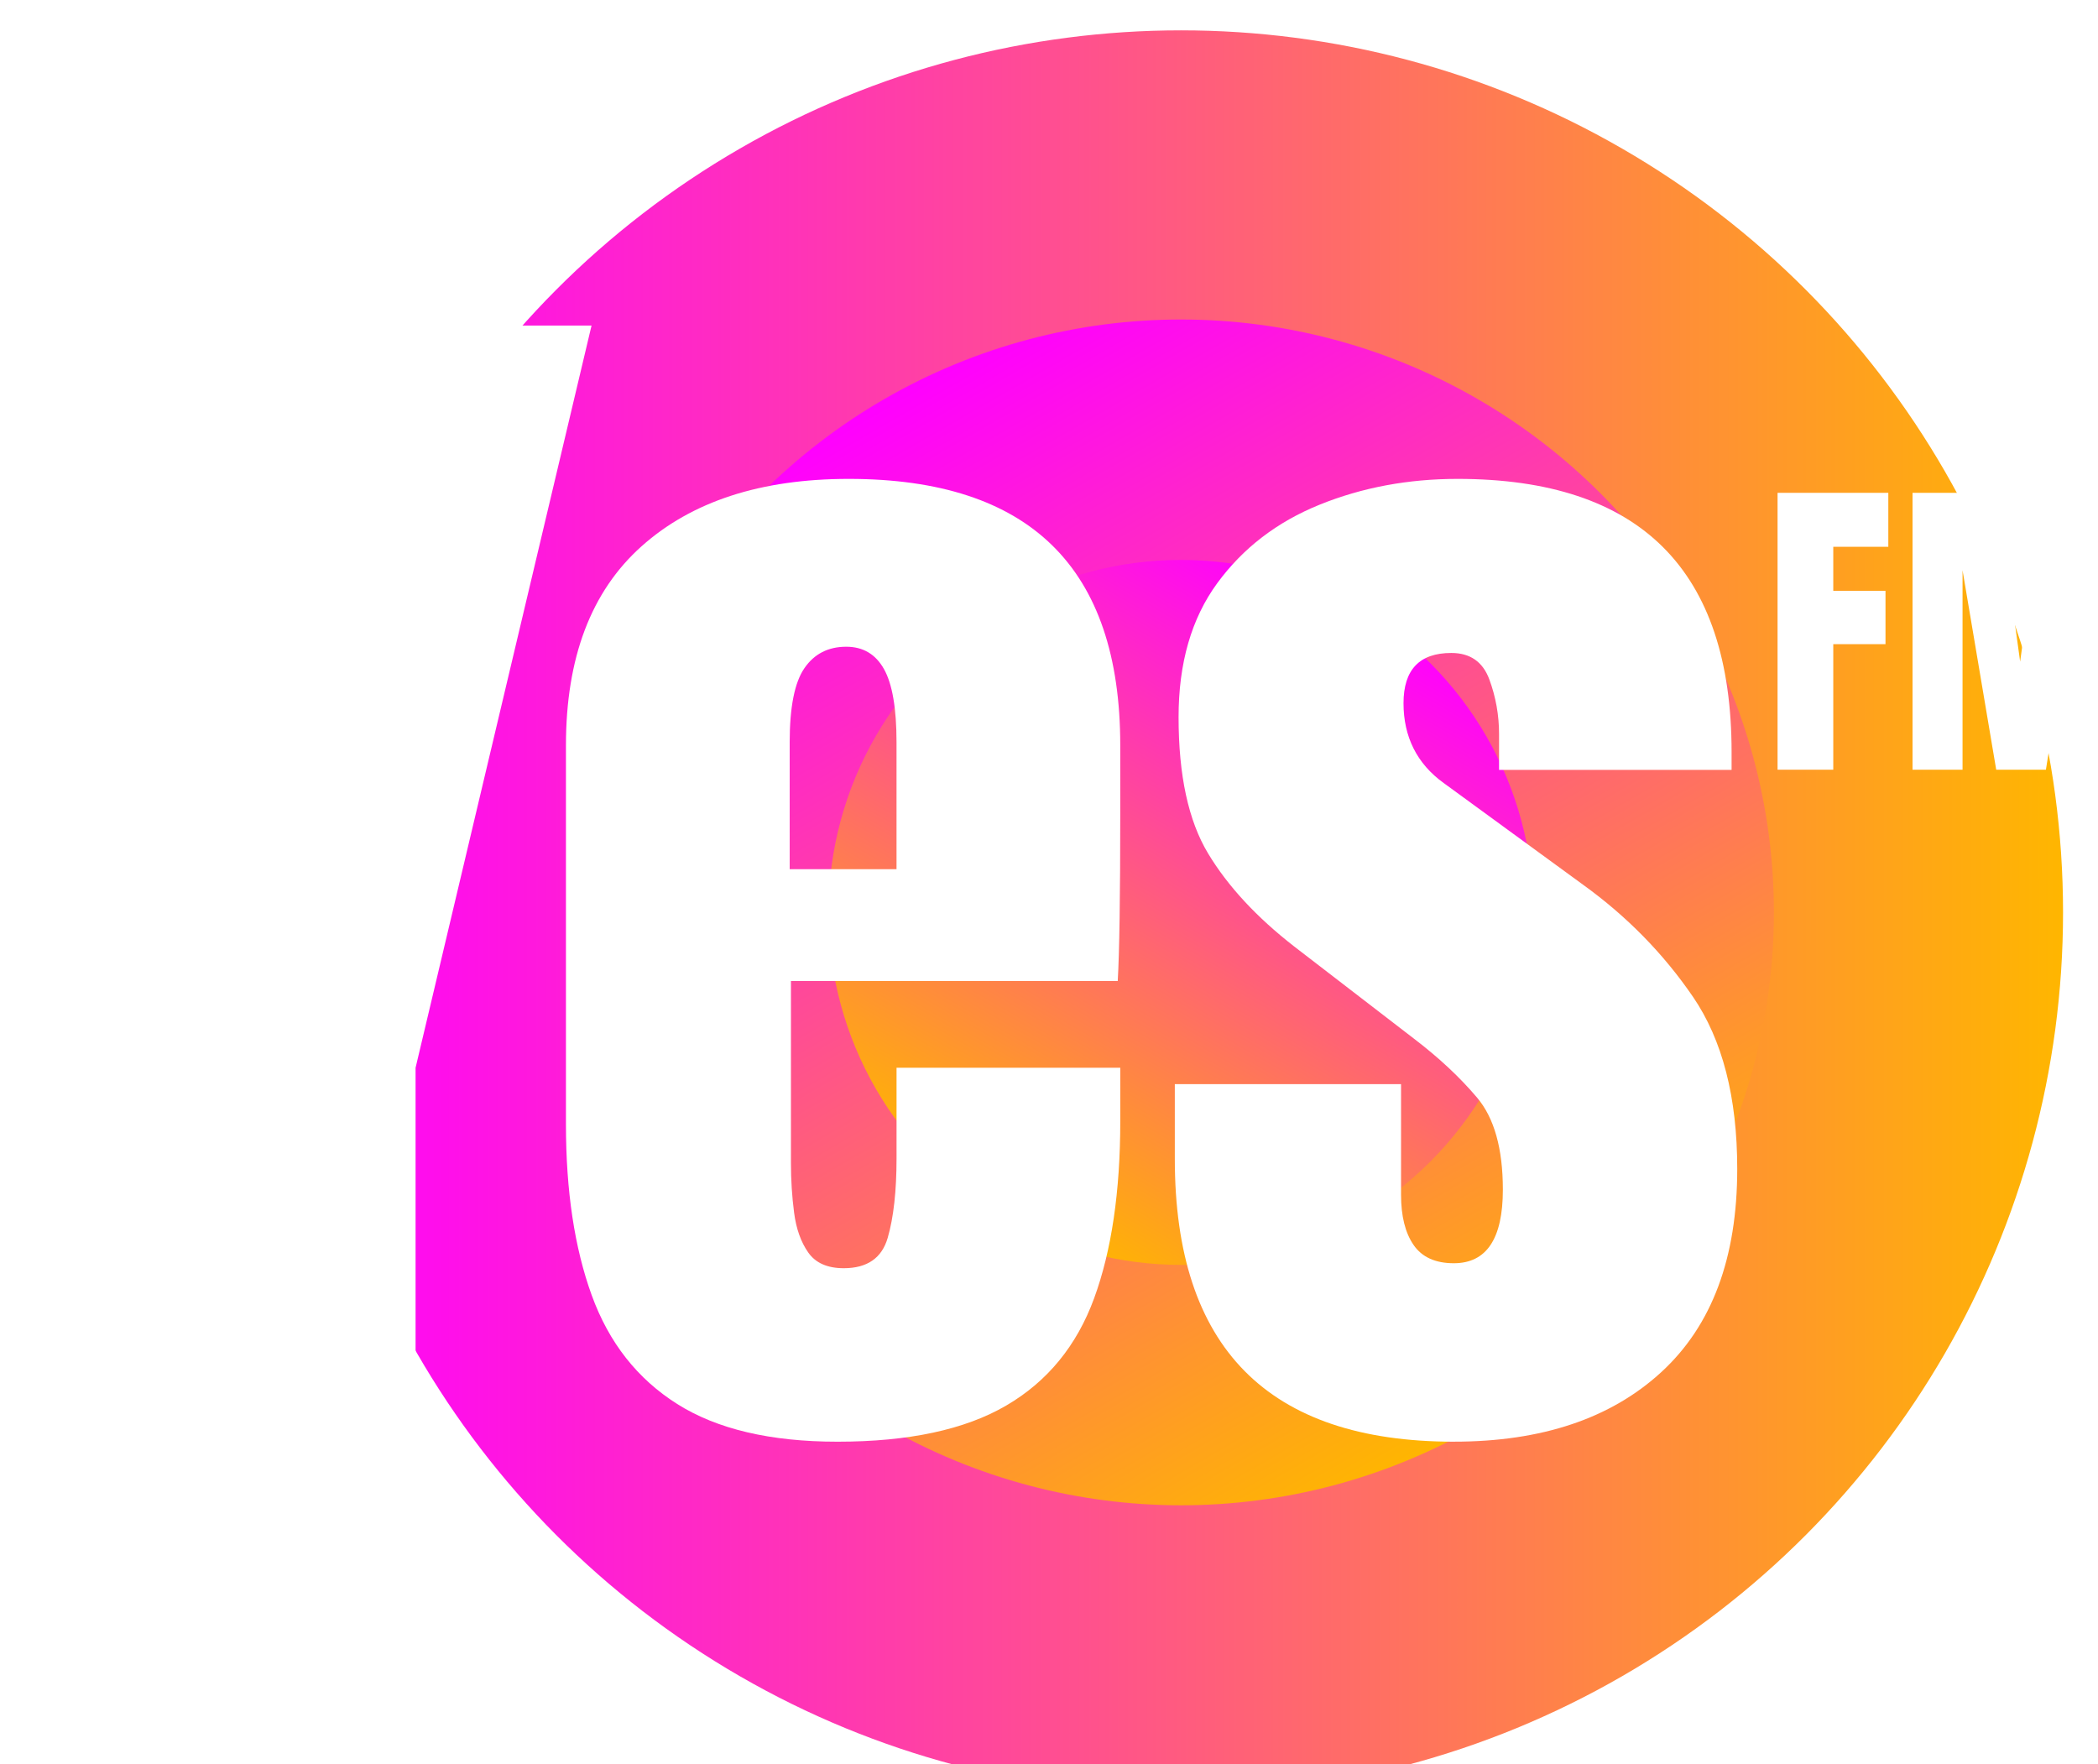
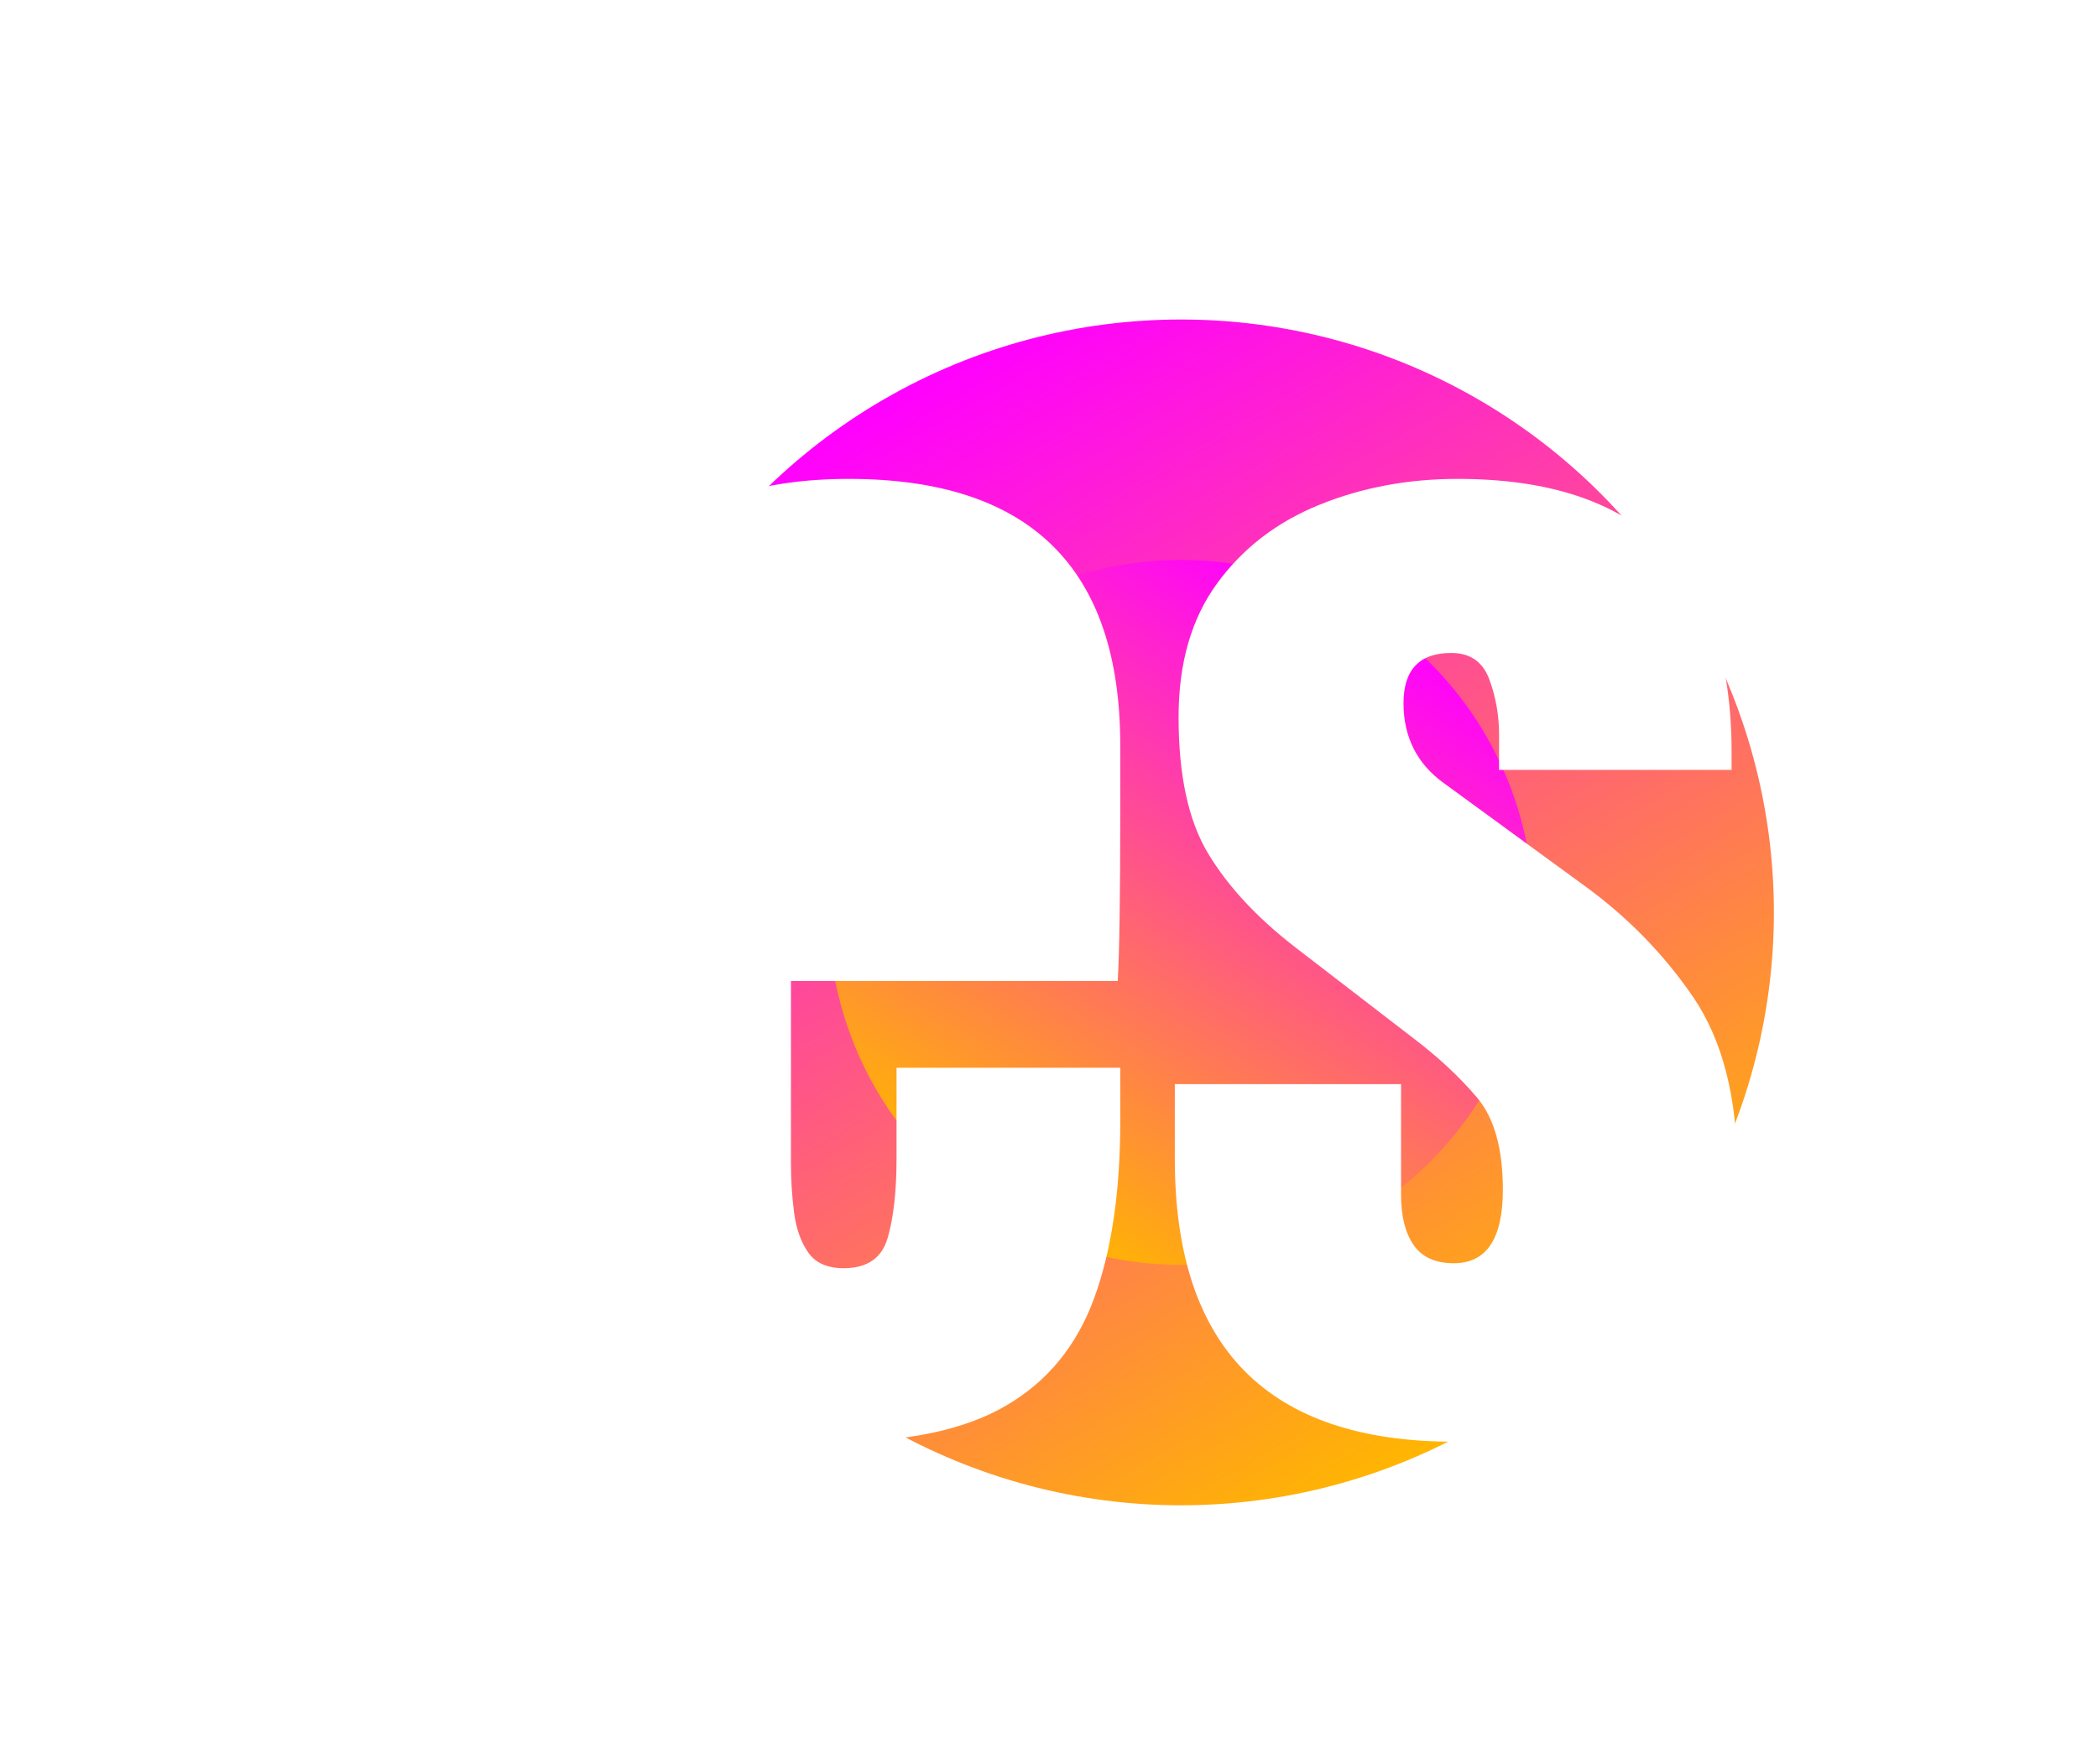
<svg xmlns="http://www.w3.org/2000/svg" xmlns:xlink="http://www.w3.org/1999/xlink" id="Layer_2" data-name="Layer 2" viewBox="0 0 898.62 755.6">
  <defs>
    <style>
      .cls-1 {
        fill: url(#linear-gradient);
      }

      .cls-1, .cls-2, .cls-3, .cls-4 {
        stroke-width: 0px;
      }

      .cls-5 {
        filter: url(#drop-shadow-1);
      }

      .cls-2 {
        fill: url(#linear-gradient-2);
      }

      .cls-3 {
        fill: url(#linear-gradient-3);
      }

      .cls-4 {
        fill: #fff;
      }
    </style>
    <filter id="drop-shadow-1" filterUnits="userSpaceOnUse">
      <feOffset dx="13" dy="13" />
      <feGaussianBlur result="blur" stdDeviation="15" />
      <feFlood flood-color="#1e0514" flood-opacity=".5" />
      <feComposite in2="blur" operator="in" />
      <feComposite in="SourceGraphic" />
    </filter>
    <linearGradient id="linear-gradient" x1="115.05" y1="377.8" x2="870.65" y2="377.8" gradientUnits="userSpaceOnUse">
      <stop offset="0" stop-color="#f0f" />
      <stop offset="1" stop-color="#ffb600" />
    </linearGradient>
    <linearGradient id="linear-gradient-2" x1="365.85" y1="157.83" x2="619.85" y2="597.76" xlink:href="#linear-gradient" />
    <linearGradient id="linear-gradient-3" x1="568.35" y1="247.02" x2="417.35" y2="508.57" xlink:href="#linear-gradient" />
  </defs>
  <g id="Layer_1-2" data-name="Layer 1">
    <g class="cls-5">
-       <circle class="cls-1" cx="492.85" cy="377.8" r="377.8" />
      <circle class="cls-2" cx="492.85" cy="377.8" r="253.95" />
      <circle class="cls-3" cx="492.85" cy="377.8" r="150.98" />
      <path class="cls-4" d="M75.64,600.2v-155.85L0,126.45h93.94l26.38,160.43,26.38-160.43h93.67l-75.37,317.9v155.85h-89.37Z" />
-       <path class="cls-4" d="M345.7,604.51c-28.71,0-51.6-5.38-68.64-16.15-17.05-10.77-29.25-26.29-36.61-46.57-7.36-20.28-11.04-44.68-11.04-73.22v-162.32c0-37.5,10.77-65.9,32.3-85.19,21.53-19.29,51.14-28.94,88.83-28.94,77.52,0,116.29,38.05,116.29,114.13v29.34c0,35.53-.36,59.4-1.08,71.6h-139.97v78.06c0,7.18.45,14.23,1.35,21.13.89,6.91,2.91,12.61,6.06,17.09,3.14,4.49,8.21,6.73,15.21,6.73,10.05,0,16.33-4.35,18.84-13.05,2.51-8.7,3.77-20.06,3.77-34.05v-38.76h95.83v22.88c0,30.15-3.73,55.41-11.17,75.78-7.45,20.37-20.01,35.71-37.69,46.03-17.68,10.32-41.77,15.48-72.27,15.48ZM325.24,359.29h45.76v-54.37c0-14.54-1.8-24.99-5.38-31.36-3.59-6.37-8.97-9.55-16.15-9.55-7.72,0-13.69,3.05-17.9,9.15-4.22,6.1-6.33,16.69-6.33,31.76v54.37Z" />
+       <path class="cls-4" d="M345.7,604.51c-28.71,0-51.6-5.38-68.64-16.15-17.05-10.77-29.25-26.29-36.61-46.57-7.36-20.28-11.04-44.68-11.04-73.22v-162.32c0-37.5,10.77-65.9,32.3-85.19,21.53-19.29,51.14-28.94,88.83-28.94,77.52,0,116.29,38.05,116.29,114.13v29.34c0,35.53-.36,59.4-1.08,71.6h-139.97v78.06c0,7.18.45,14.23,1.35,21.13.89,6.91,2.91,12.61,6.06,17.09,3.14,4.49,8.21,6.73,15.21,6.73,10.05,0,16.33-4.35,18.84-13.05,2.51-8.7,3.77-20.06,3.77-34.05v-38.76h95.83v22.88c0,30.15-3.73,55.41-11.17,75.78-7.45,20.37-20.01,35.71-37.69,46.03-17.68,10.32-41.77,15.48-72.27,15.48ZM325.24,359.29h45.76v-54.37v54.37Z" />
      <path class="cls-4" d="M609.72,604.51c-79.68,0-119.52-40.38-119.52-121.13v-32.03h96.9v47.38c0,9.15,1.79,16.33,5.38,21.53,3.59,5.21,9.33,7.81,17.23,7.81,14,0,21-10.5,21-31.49,0-17.58-3.68-30.73-11.04-39.44-7.36-8.7-16.33-17.09-26.92-25.17l-51.41-39.57c-16.15-12.56-28.45-25.84-36.88-39.84-8.44-14-12.65-33.47-12.65-58.41,0-23.15,5.52-42.26,16.55-57.34,11.04-15.07,25.66-26.29,43.88-33.65,18.21-7.36,37.91-11.04,59.08-11.04,78.24,0,117.36,39.03,117.36,117.09v7.54h-99.6v-15.34c0-8.08-1.39-15.88-4.17-23.42-2.79-7.54-8.21-11.31-16.29-11.31-13.64,0-20.46,7.18-20.46,21.53s5.74,25.93,17.23,34.19l59.76,43.61c18.66,13.46,34.32,29.43,46.97,47.91,12.65,18.49,18.98,43.07,18.98,73.76,0,38.05-10.81,67.03-32.43,86.94-21.63,19.92-51.28,29.88-88.96,29.88Z" />
      <g>
-         <path class="cls-4" d="M748.37,316.68v-118.59h47.44v23.11h-23.58v18.87h22.37v22.84h-22.37v53.77h-23.85Z" />
        <path class="cls-4" d="M806.18,316.68v-118.59h36.12l9.97,72.3,9.9-72.3h36.45v118.59h-21.7v-85.44l-13.61,85.44h-21.29l-14.42-85.44v85.44h-21.43Z" />
      </g>
    </g>
  </g>
</svg>